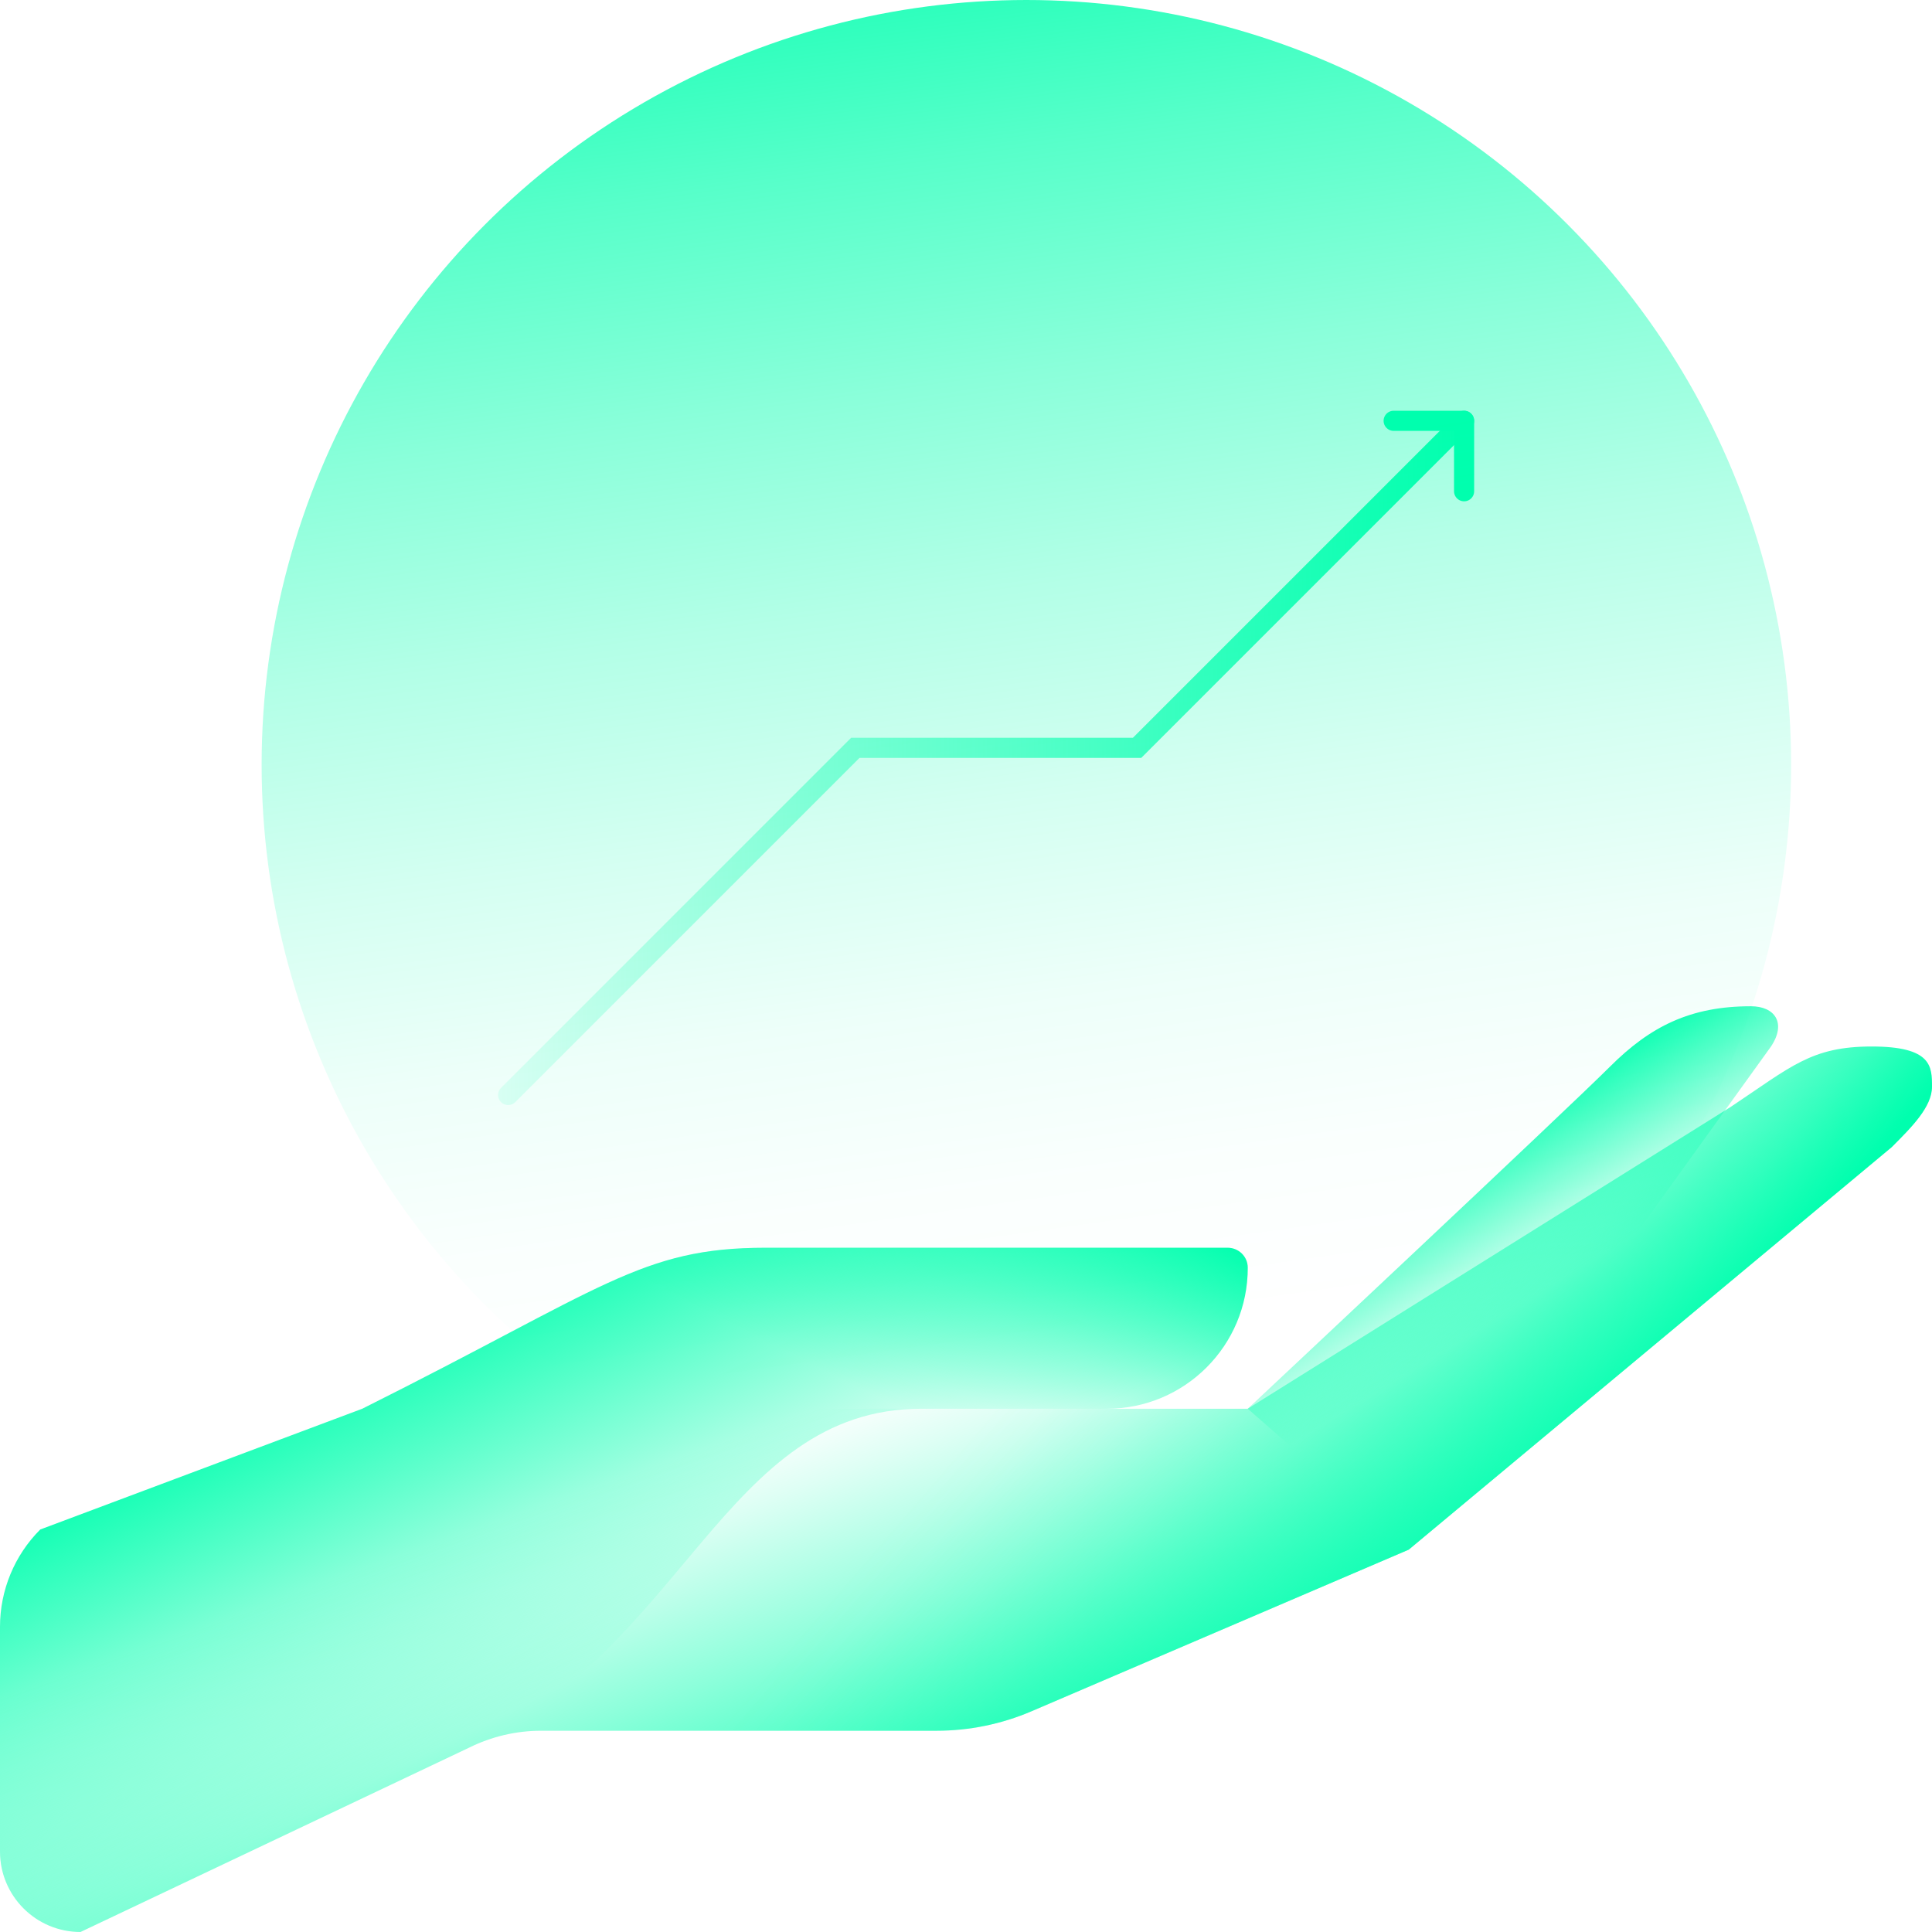
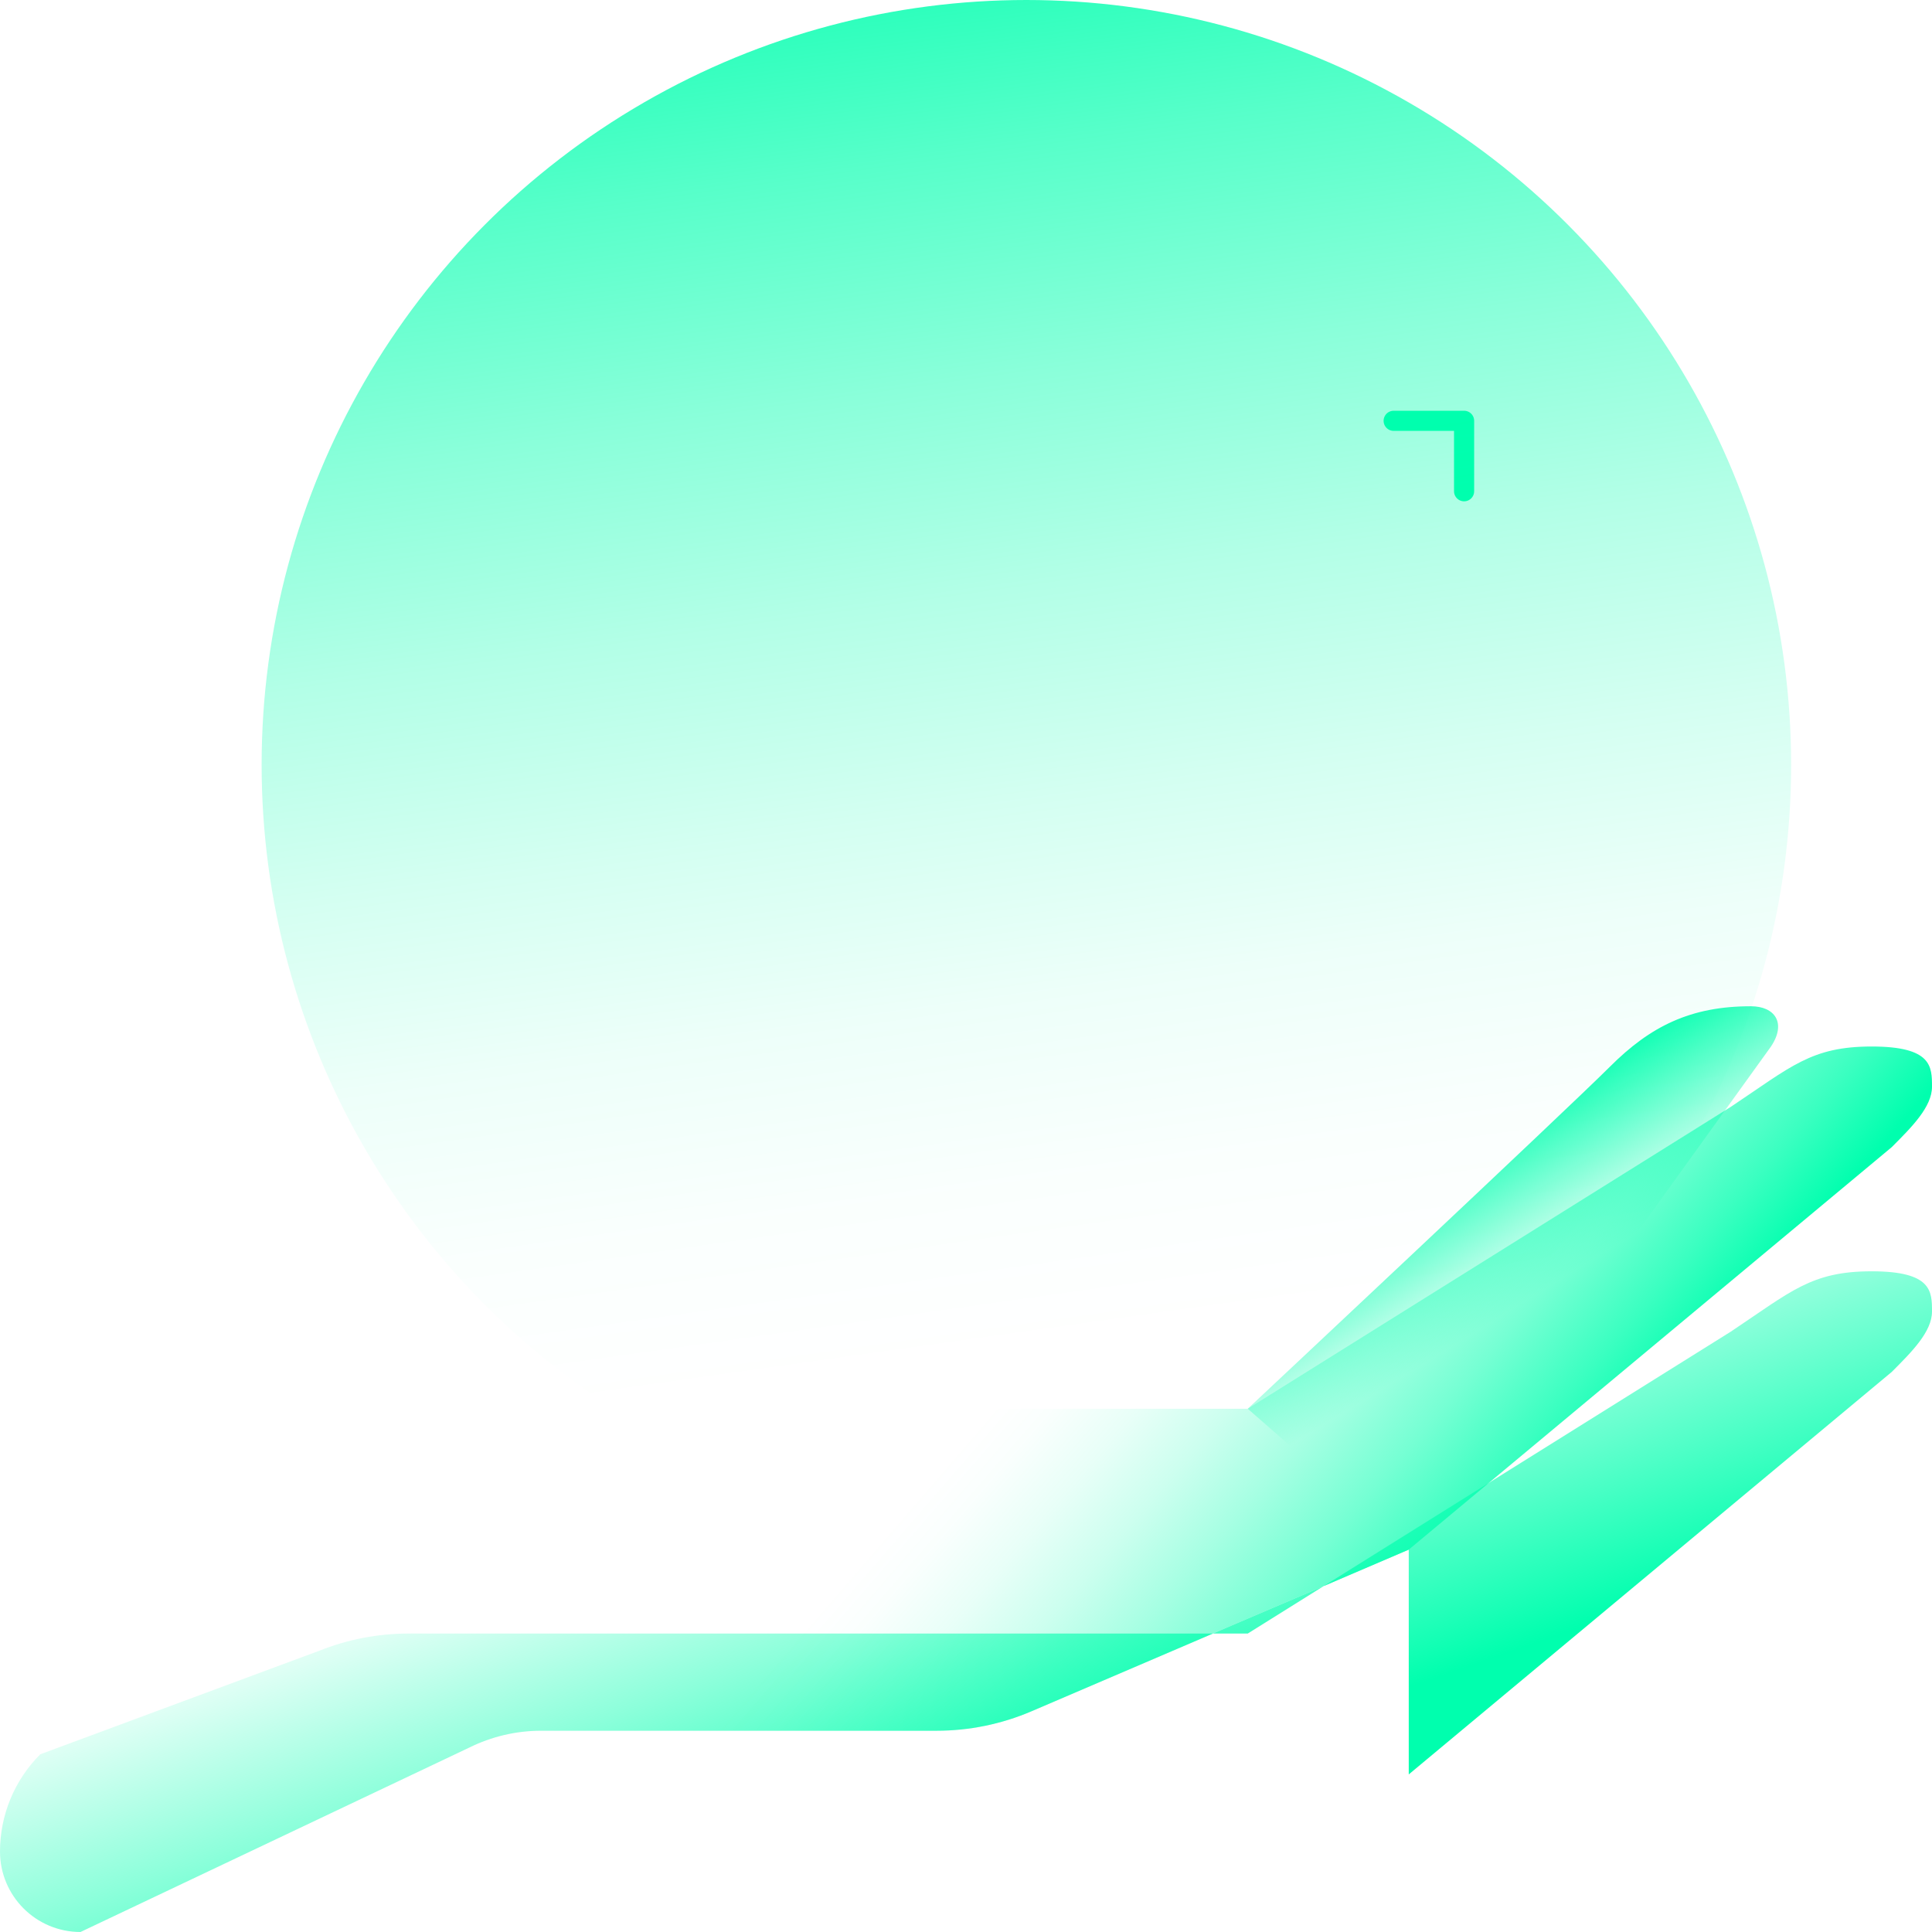
<svg xmlns="http://www.w3.org/2000/svg" xmlns:xlink="http://www.w3.org/1999/xlink" id="Layer_1" version="1.1" viewBox="0 0 96 96">
  <defs>
    <style>
      .st0 {
        fill: url(#linear-gradient2);
      }

      .st1 {
        fill: url(#linear-gradient1);
      }

      .st2 {
        fill: url(#linear-gradient3);
      }

      .st3 {
        fill: url(#linear-gradient6);
      }

      .st4 {
        fill: url(#linear-gradient5);
      }

      .st5 {
        fill: url(#linear-gradient4);
      }

      .st6 {
        stroke: #00ffae;
        stroke-linejoin: round;
      }

      .st6, .st7 {
        fill: none;
        stroke-linecap: round;
      }

      .st7 {
        stroke: url(#linear-gradient);
        stroke-miterlimit: 10;
      }
    </style>
    <linearGradient id="linear-gradient" x1="24.75" y1="37.66" x2="73.25" y2="37.66" gradientUnits="userSpaceOnUse">
      <stop offset="0" stop-color="#00ffae" stop-opacity=".1" />
      <stop offset="1" stop-color="#00ffae" />
    </linearGradient>
    <linearGradient id="linear-gradient1" x1="55.01" y1="66.4" x2="44.53" y2="-7.87" gradientUnits="userSpaceOnUse">
      <stop offset="0" stop-color="#00ffae" stop-opacity="0" />
      <stop offset=".11" stop-color="#00ffae" stop-opacity=".02" />
      <stop offset=".23" stop-color="#00ffae" stop-opacity=".07" />
      <stop offset=".36" stop-color="#00ffae" stop-opacity=".17" />
      <stop offset=".5" stop-color="#00ffae" stop-opacity=".3" />
      <stop offset=".64" stop-color="#00ffae" stop-opacity=".46" />
      <stop offset=".79" stop-color="#00ffae" stop-opacity=".66" />
      <stop offset=".94" stop-color="#00ffae" stop-opacity=".9" />
      <stop offset="1" stop-color="#00ffae" />
    </linearGradient>
    <linearGradient id="linear-gradient2" x1="39.87" y1="67.57" x2="46.35" y2="54.36" gradientUnits="userSpaceOnUse">
      <stop offset="0" stop-color="#00ffae" stop-opacity="0" />
      <stop offset=".14" stop-color="#00ffae" stop-opacity=".11" />
      <stop offset=".43" stop-color="#00ffae" stop-opacity=".39" />
      <stop offset=".85" stop-color="#00ffae" stop-opacity=".84" />
      <stop offset="1" stop-color="#00ffae" />
    </linearGradient>
    <linearGradient id="linear-gradient3" x1="32.72" y1="81.25" x2="23.56" y2="63.16" gradientUnits="userSpaceOnUse">
      <stop offset="0" stop-color="#00ffae" stop-opacity="0" />
      <stop offset="1" stop-color="#00ffae" />
    </linearGradient>
    <linearGradient id="linear-gradient4" x1="46.24" y1="68.02" x2="53.82" y2="89.55" gradientUnits="userSpaceOnUse">
      <stop offset="0" stop-color="#00ffae" stop-opacity="0" />
      <stop offset=".15" stop-color="#00ffae" stop-opacity=".13" />
      <stop offset=".48" stop-color="#00ffae" stop-opacity=".45" />
      <stop offset=".97" stop-color="#00ffae" stop-opacity=".97" />
      <stop offset="1" stop-color="#00ffae" />
    </linearGradient>
    <linearGradient id="linear-gradient5" x1="53.67" y1="64.94" x2="72.54" y2="81.23" gradientUnits="userSpaceOnUse">
      <stop offset="0" stop-color="#00ffae" stop-opacity="0" />
      <stop offset=".09" stop-color="#00ffae" stop-opacity=".02" />
      <stop offset=".22" stop-color="#00ffae" stop-opacity=".09" />
      <stop offset=".36" stop-color="#00ffae" stop-opacity=".2" />
      <stop offset=".51" stop-color="#00ffae" stop-opacity=".35" />
      <stop offset=".68" stop-color="#00ffae" stop-opacity=".54" />
      <stop offset=".85" stop-color="#00ffae" stop-opacity=".77" />
      <stop offset="1" stop-color="#00ffae" />
    </linearGradient>
    <linearGradient id="linear-gradient6" x1="77.25" y1="63.75" x2="72.62" y2="56.21" xlink:href="#linear-gradient3" />
  </defs>
  <g>
-     <polyline class="st7" points="25.25 54.41 42.5 37.16 56.5 37.16 72.75 20.91" />
    <polyline class="st6" points="72.75 24.41 72.75 20.91 69.25 20.91" />
  </g>
  <g>
    <circle class="st1" cx="51" cy="38" r="38" />
    <g>
-       <path class="st0" d="M55,70c3.87,0,7.01-3.14,7-7.01,0-.55-.45-.99-1-.99h-22.96c-6.18,0-8.04,2-20.04,8h37Z" />
-       <path class="st2" d="M62,62.99c0-.55-.45-.99-1-.99h-22.96c-6.18,0-8.04,2-20.04,8l-16,6h0C.72,77.28,0,79.02,0,80.83v11.17C0,94.21,1.79,96,4,96h0l19.31-9.16c10.69-4.84,12.69-16.84,22.47-16.84h9.22c3.87,0,7.01-3.14,7-7.01Z" />
-       <path class="st5" d="M70,77l-18.74,8.03c-1.49.64-3.1.97-4.73.97h-19.65c-1.24,0-2.46.29-3.57.84l-19.31,9.16h0C1.79,96,0,94.21,0,92v-11.17c0-1.81.72-3.55,2-4.83h0s13.85-5.14,13.85-5.14c1.42-.57,2.93-.86,4.46-.86h41.69l24-15c3-2,4-3,7-3s3,1,3,2-1,2-2,3l-24,20Z" />
+       <path class="st5" d="M70,77l-18.74,8.03c-1.49.64-3.1.97-4.73.97h-19.65c-1.24,0-2.46.29-3.57.84l-19.31,9.16h0C1.79,96,0,94.21,0,92c0-1.81.72-3.55,2-4.83h0s13.85-5.14,13.85-5.14c1.42-.57,2.93-.86,4.46-.86h41.69l24-15c3-2,4-3,7-3s3,1,3,2-1,2-2,3l-24,20Z" />
      <path class="st4" d="M18,70h44l24-15c3-2,4-3,7-3s3,1,3,2-1,2-2,3l-24,20-18.74,8.03c-1.49.64-3.1.97-4.73.97h-19.65c-1.24,0-2.46.29-3.57.84l-.31.16-5-17Z" />
      <path class="st3" d="M62,70s15.88-14.88,18-17c2-2,4-3,7-3,1.19,0,1.78.83,1,2l-18,25-8-7Z" />
    </g>
  </g>
</svg>